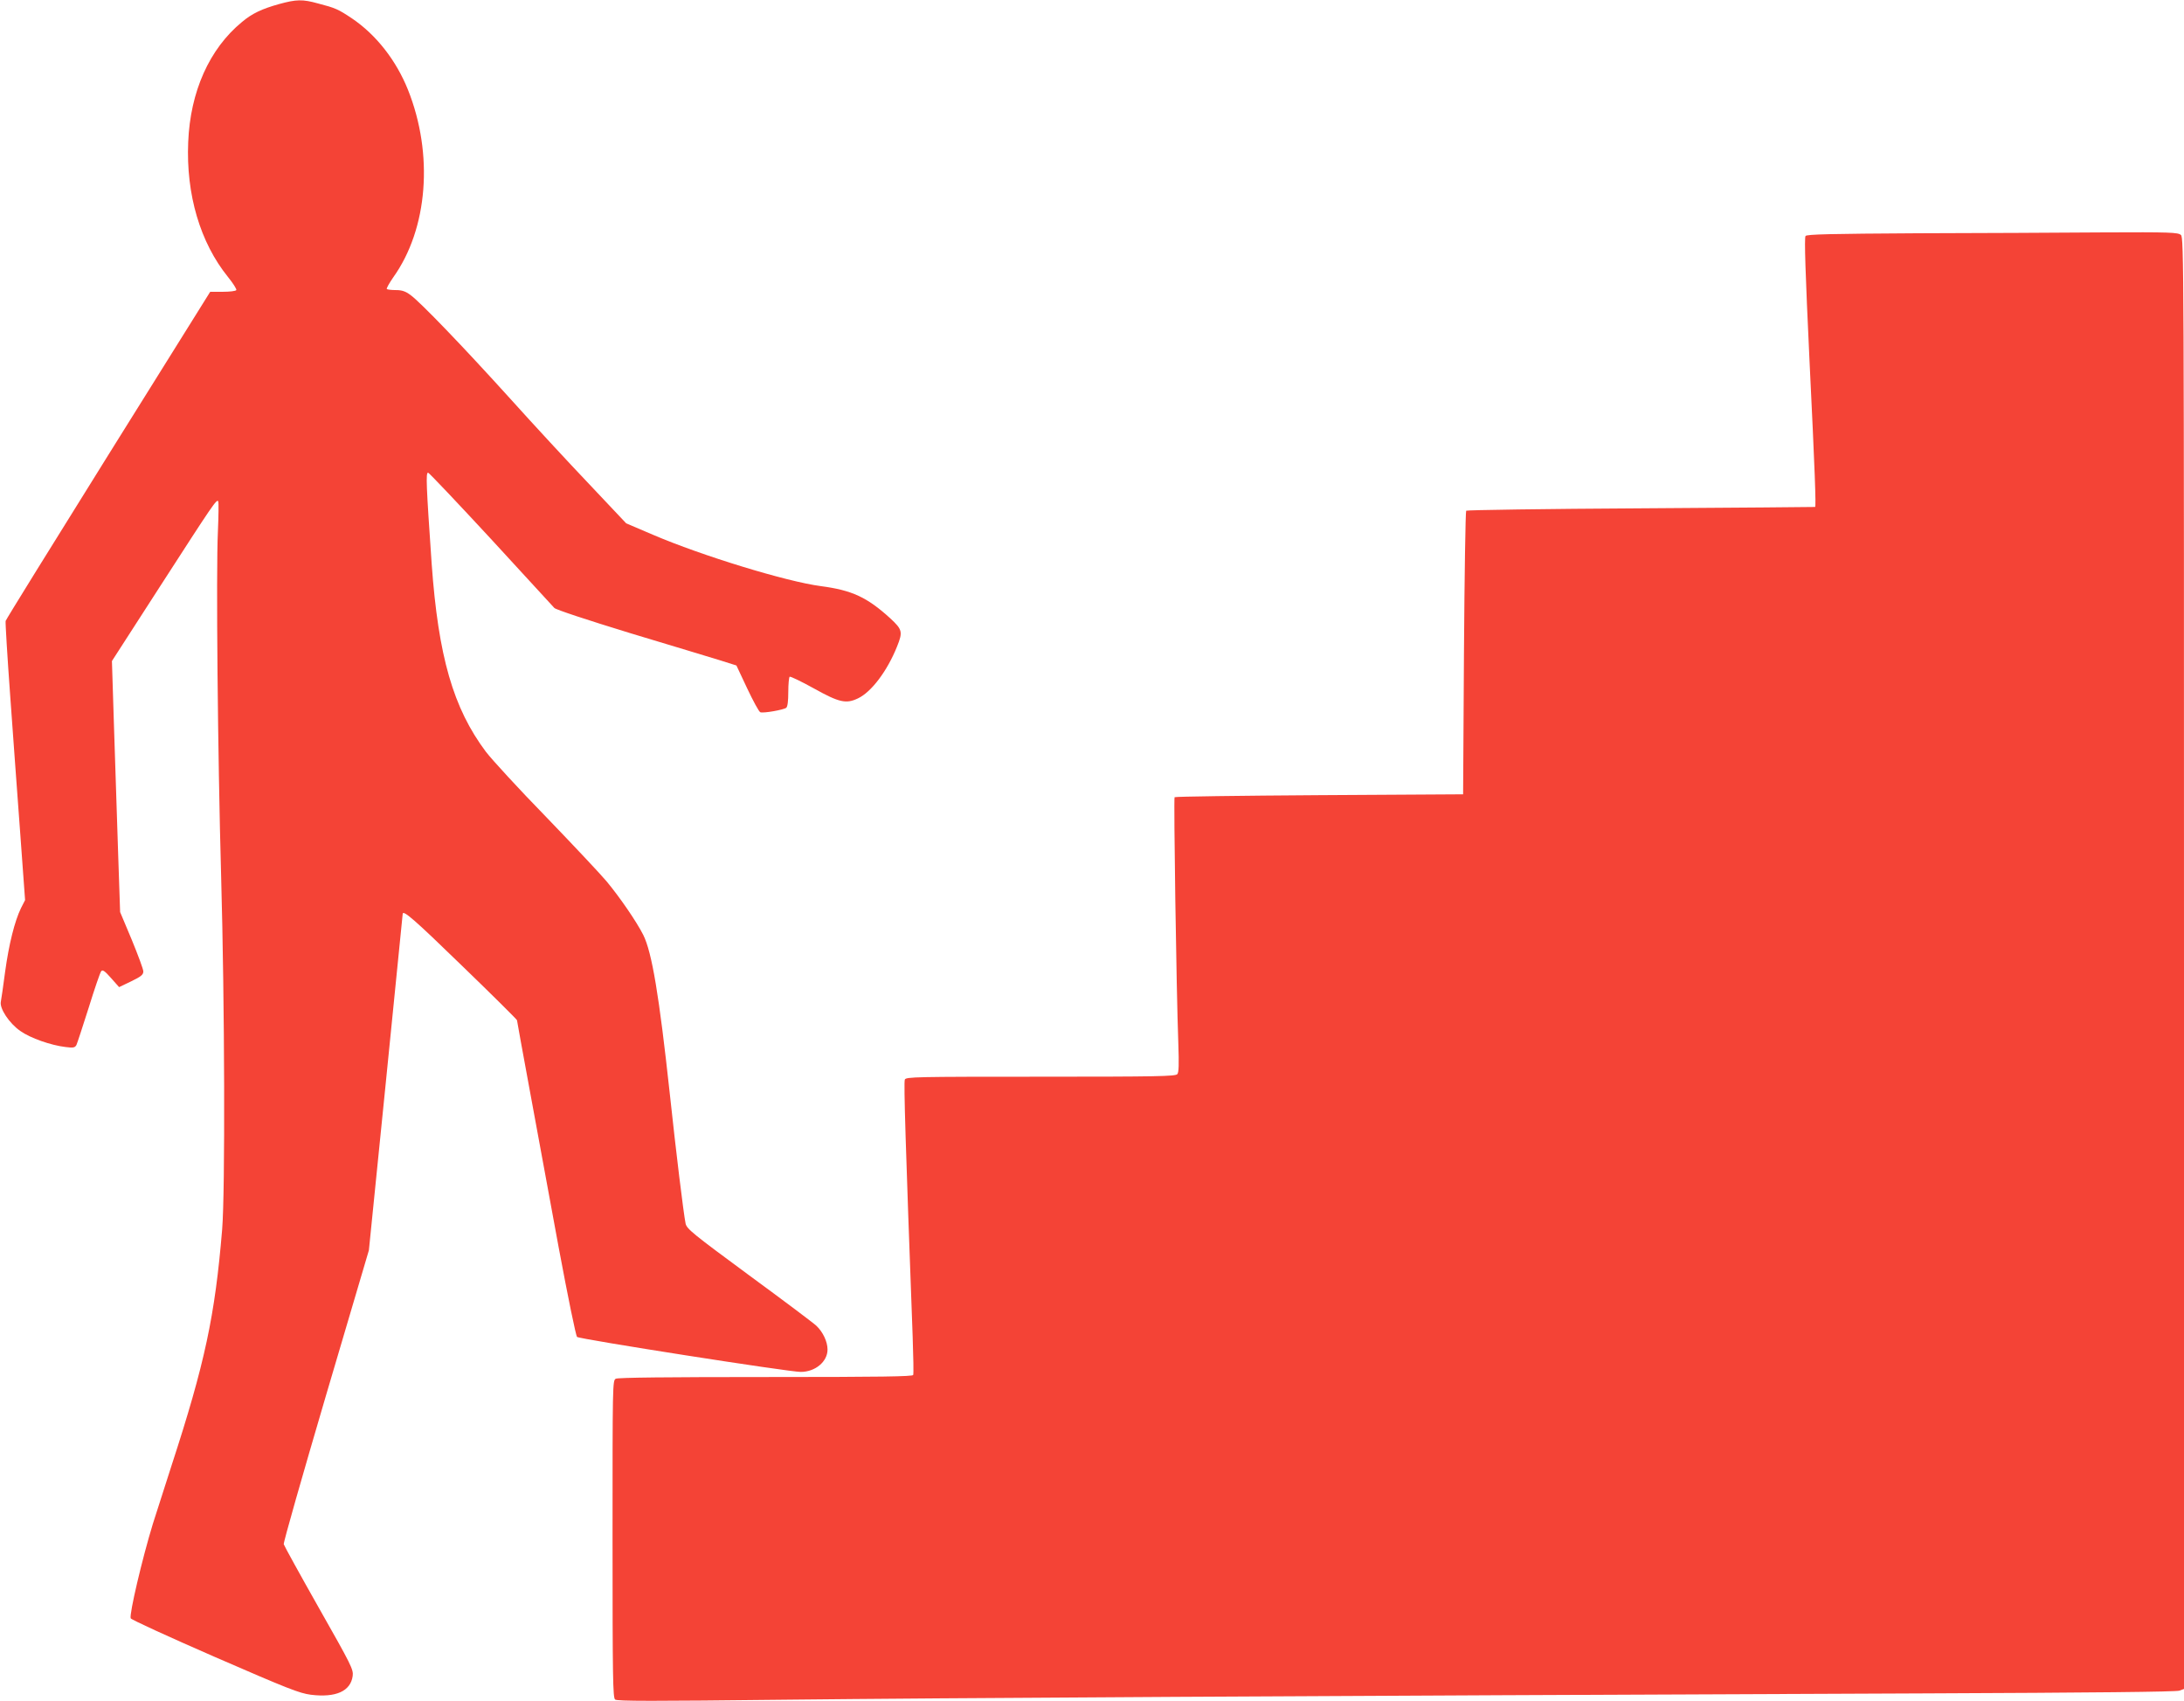
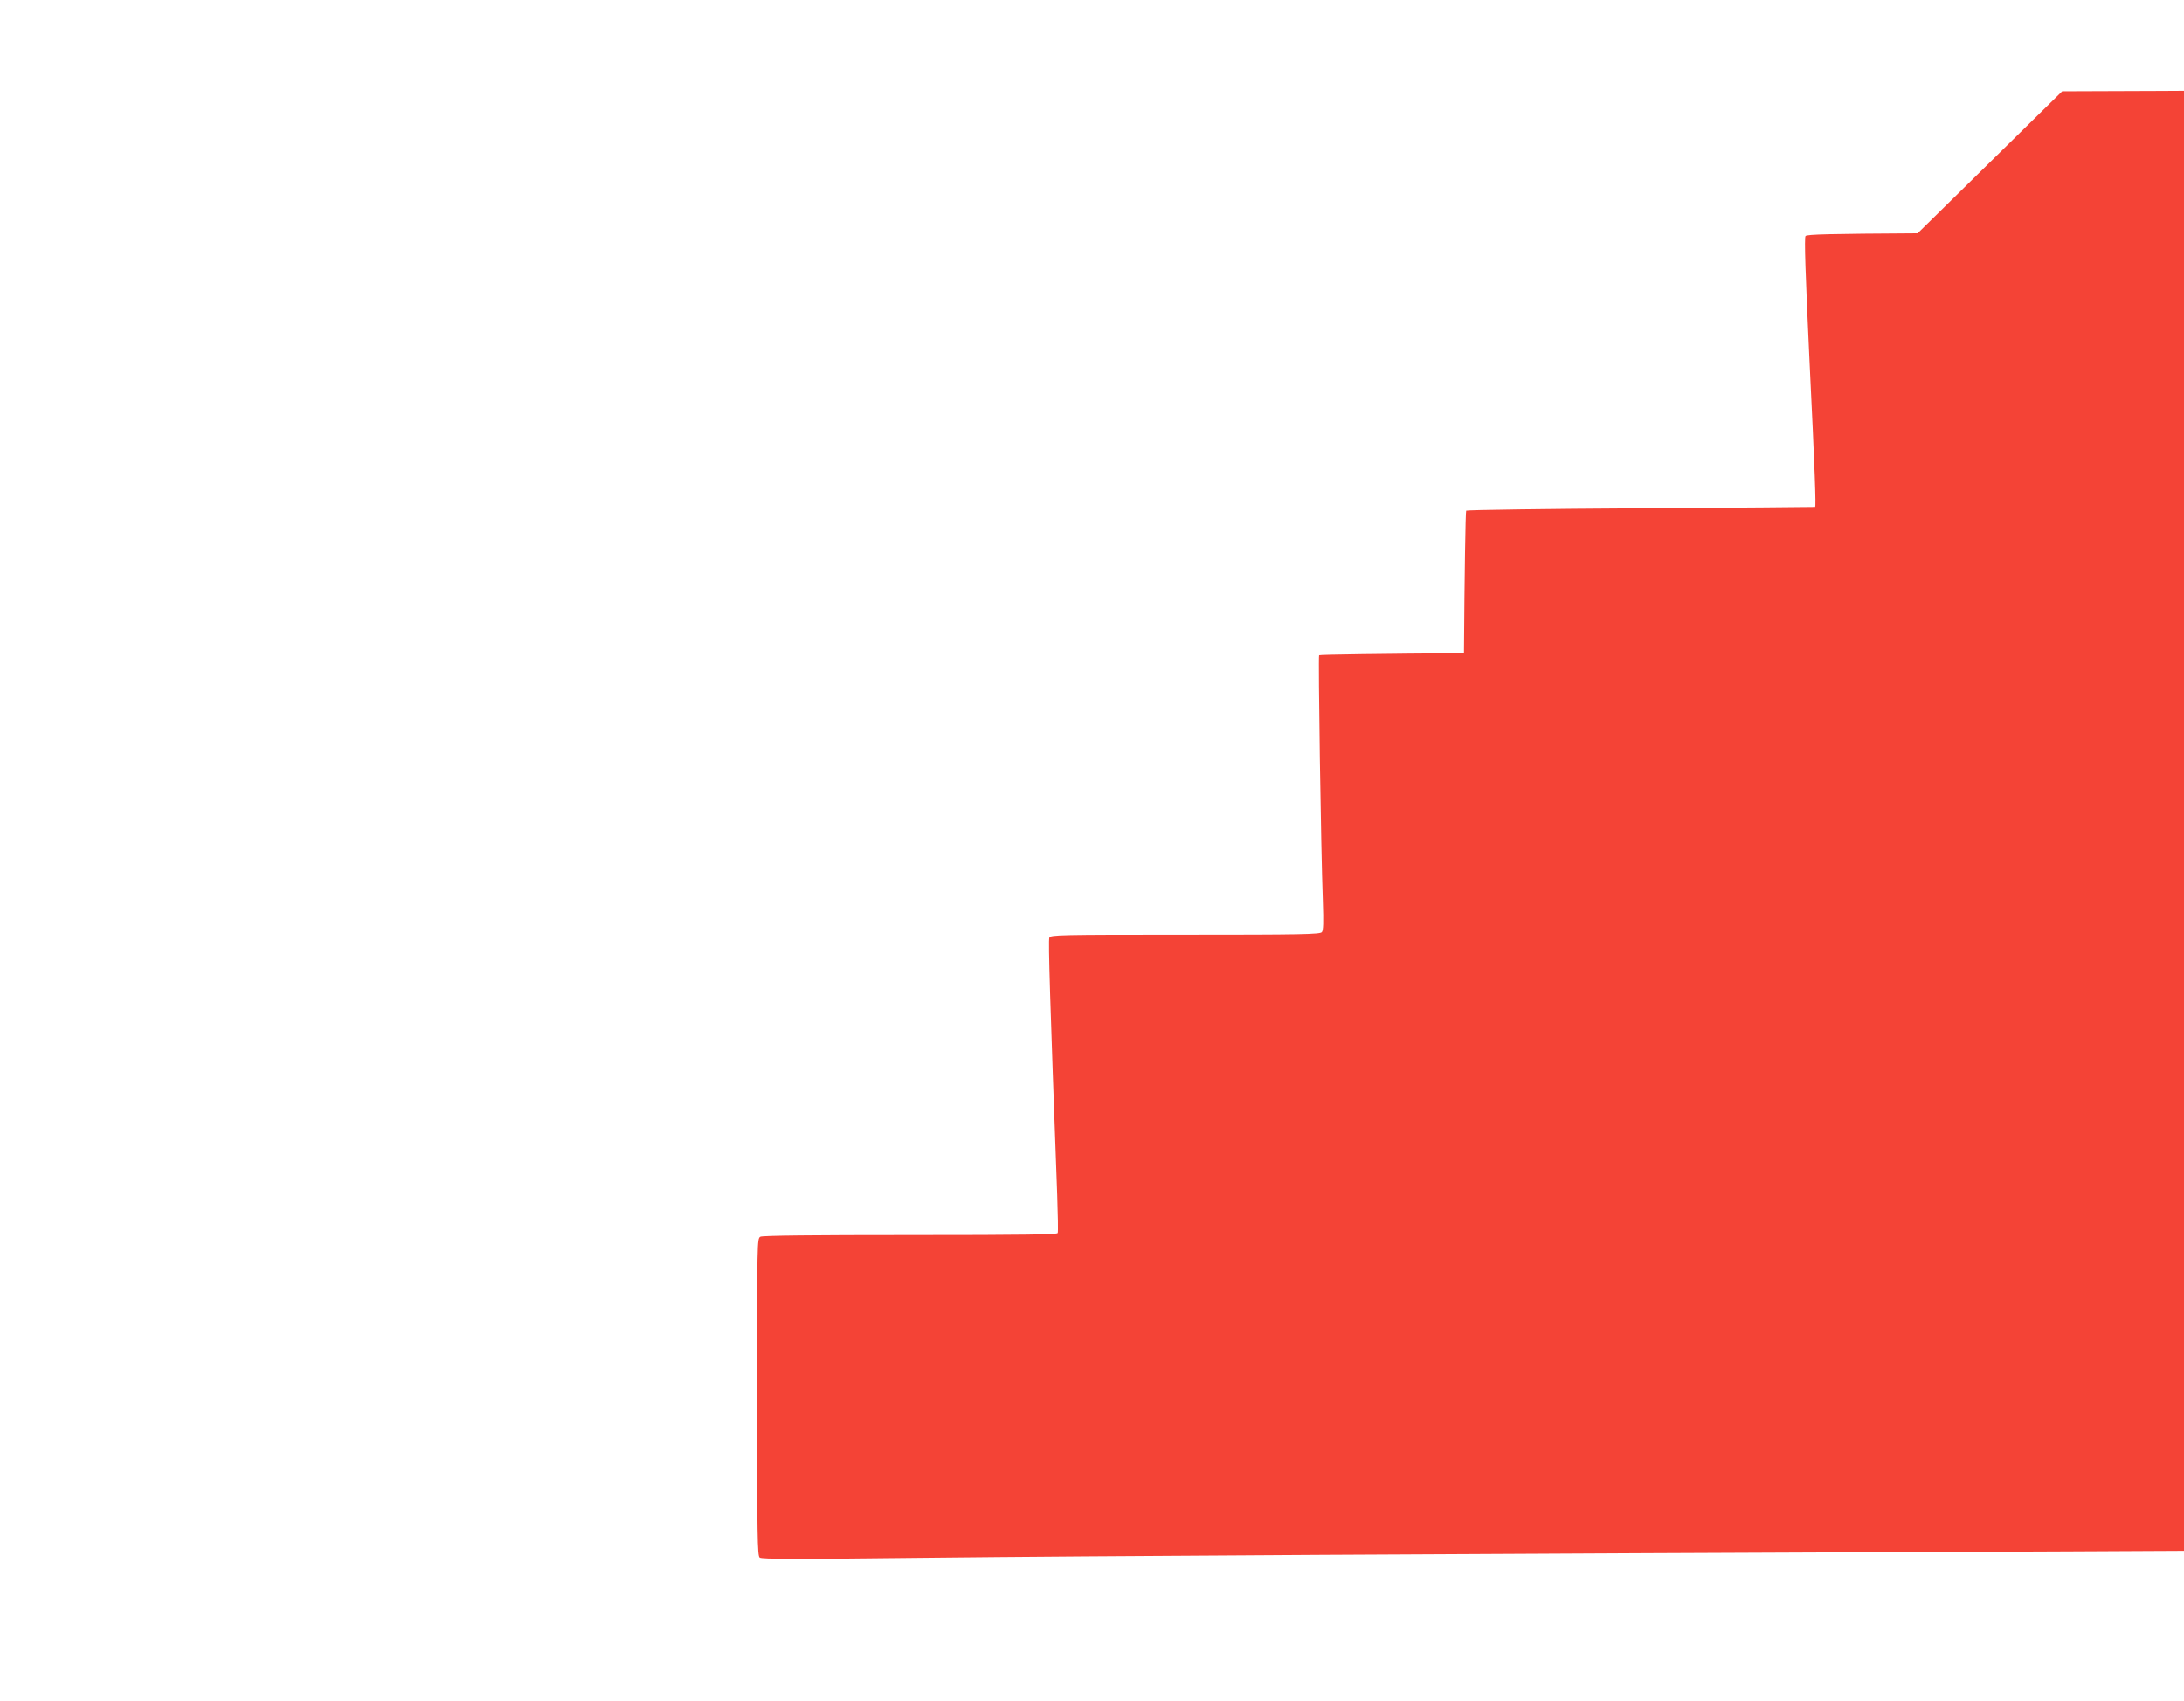
<svg xmlns="http://www.w3.org/2000/svg" version="1.0" width="1280pt" height="997pt" viewBox="0 0 1280 997" preserveAspectRatio="xMidYMid meet">
  <g transform="translate(0,997) scale(0.1,-0.1)" fill="#f44336" stroke="none">
-     <path d="M1635 9946 c-100 -28 -158 -55 -217 -105 -191 -157 -303 -408 -315 -704 -13 -307 70 -588 233 -790 30 -37 52 -72 49 -77 -4 -6 -39 -10 -79 -10 l-74 0 -597 -956 c-328 -526 -599 -963 -602 -973 -2 -10 10 -208 27 -442 17 -233 43 -597 59 -809 l28 -385 -24 -47 c-37 -76 -71 -212 -93 -373 -11 -82 -22 -161 -25 -175 -9 -39 49 -127 114 -172 59 -42 180 -84 265 -94 46 -6 55 -4 64 12 5 11 37 109 72 219 34 110 67 206 73 213 8 11 21 2 58 -40 l47 -53 71 34 c58 28 71 39 71 58 0 13 -31 96 -68 186 l-68 162 -12 355 c-6 195 -17 526 -24 735 l-12 381 283 439 c311 482 331 512 340 497 3 -6 2 -86 -2 -179 -11 -231 -1 -1306 19 -2018 21 -747 24 -1846 6 -2070 -42 -506 -101 -784 -297 -1385 -40 -124 -89 -277 -109 -340 -63 -206 -139 -530 -130 -554 3 -8 224 -109 492 -226 430 -187 496 -213 564 -222 147 -18 233 21 245 110 5 38 -7 62 -197 397 -111 196 -204 365 -207 375 -3 9 109 401 247 870 l252 853 99 981 c54 540 99 984 99 989 0 28 66 -29 349 -304 177 -171 321 -314 321 -318 0 -4 34 -189 75 -412 41 -222 117 -635 169 -918 55 -295 101 -519 108 -526 14 -13 1247 -206 1311 -205 85 0 157 60 157 131 0 46 -27 103 -65 139 -14 14 -191 147 -393 295 -335 247 -367 273 -374 305 -12 59 -56 419 -93 765 -62 571 -104 824 -155 926 -40 79 -137 220 -215 314 -37 44 -196 213 -354 377 -159 163 -317 335 -353 382 -192 256 -279 559 -318 1101 -32 464 -35 535 -21 535 5 0 170 -174 367 -387 196 -214 364 -396 373 -406 10 -10 188 -69 446 -148 237 -71 473 -143 526 -159 l95 -30 63 -134 c35 -74 69 -137 77 -140 18 -7 136 14 152 26 8 7 12 39 12 94 0 45 4 85 8 88 5 3 69 -28 143 -69 147 -82 188 -91 257 -58 79 37 172 161 229 303 35 87 32 100 -39 166 -136 124 -225 165 -407 189 -200 26 -697 178 -984 301 l-157 67 -218 231 c-121 127 -329 352 -463 501 -274 303 -525 564 -583 606 -30 22 -50 29 -86 29 -26 0 -49 3 -53 6 -3 4 14 34 38 69 203 284 237 721 86 1099 -69 172 -186 322 -328 418 -81 54 -96 61 -200 88 -90 25 -126 24 -228 -4z" />
-     <path d="M11239 8603 c-513 -3 -649 -6 -657 -16 -8 -9 -1 -218 23 -727 32 -652 39 -858 33 -861 -2 -1 -461 -4 -1020 -8 -559 -3 -1020 -10 -1025 -14 -4 -5 -10 -381 -13 -835 l-5 -827 -842 -5 c-463 -3 -845 -8 -849 -12 -6 -7 10 -1117 22 -1446 4 -120 3 -167 -6 -177 -11 -13 -122 -15 -802 -15 -733 0 -789 -1 -795 -17 -7 -18 4 -371 46 -1508 4 -115 6 -216 3 -223 -3 -9 -185 -12 -864 -12 -573 0 -866 -3 -879 -10 -19 -10 -19 -31 -19 -939 0 -815 2 -930 15 -941 12 -10 214 -10 1003 -1 908 10 2959 22 6682 37 972 4 1464 9 1483 16 l27 10 0 4253 c0 4106 -1 4252 -18 4268 -17 15 -61 17 -458 15 -241 -2 -730 -4 -1085 -5z" />
+     <path d="M11239 8603 c-513 -3 -649 -6 -657 -16 -8 -9 -1 -218 23 -727 32 -652 39 -858 33 -861 -2 -1 -461 -4 -1020 -8 -559 -3 -1020 -10 -1025 -14 -4 -5 -10 -381 -13 -835 c-463 -3 -845 -8 -849 -12 -6 -7 10 -1117 22 -1446 4 -120 3 -167 -6 -177 -11 -13 -122 -15 -802 -15 -733 0 -789 -1 -795 -17 -7 -18 4 -371 46 -1508 4 -115 6 -216 3 -223 -3 -9 -185 -12 -864 -12 -573 0 -866 -3 -879 -10 -19 -10 -19 -31 -19 -939 0 -815 2 -930 15 -941 12 -10 214 -10 1003 -1 908 10 2959 22 6682 37 972 4 1464 9 1483 16 l27 10 0 4253 c0 4106 -1 4252 -18 4268 -17 15 -61 17 -458 15 -241 -2 -730 -4 -1085 -5z" />
  </g>
</svg>